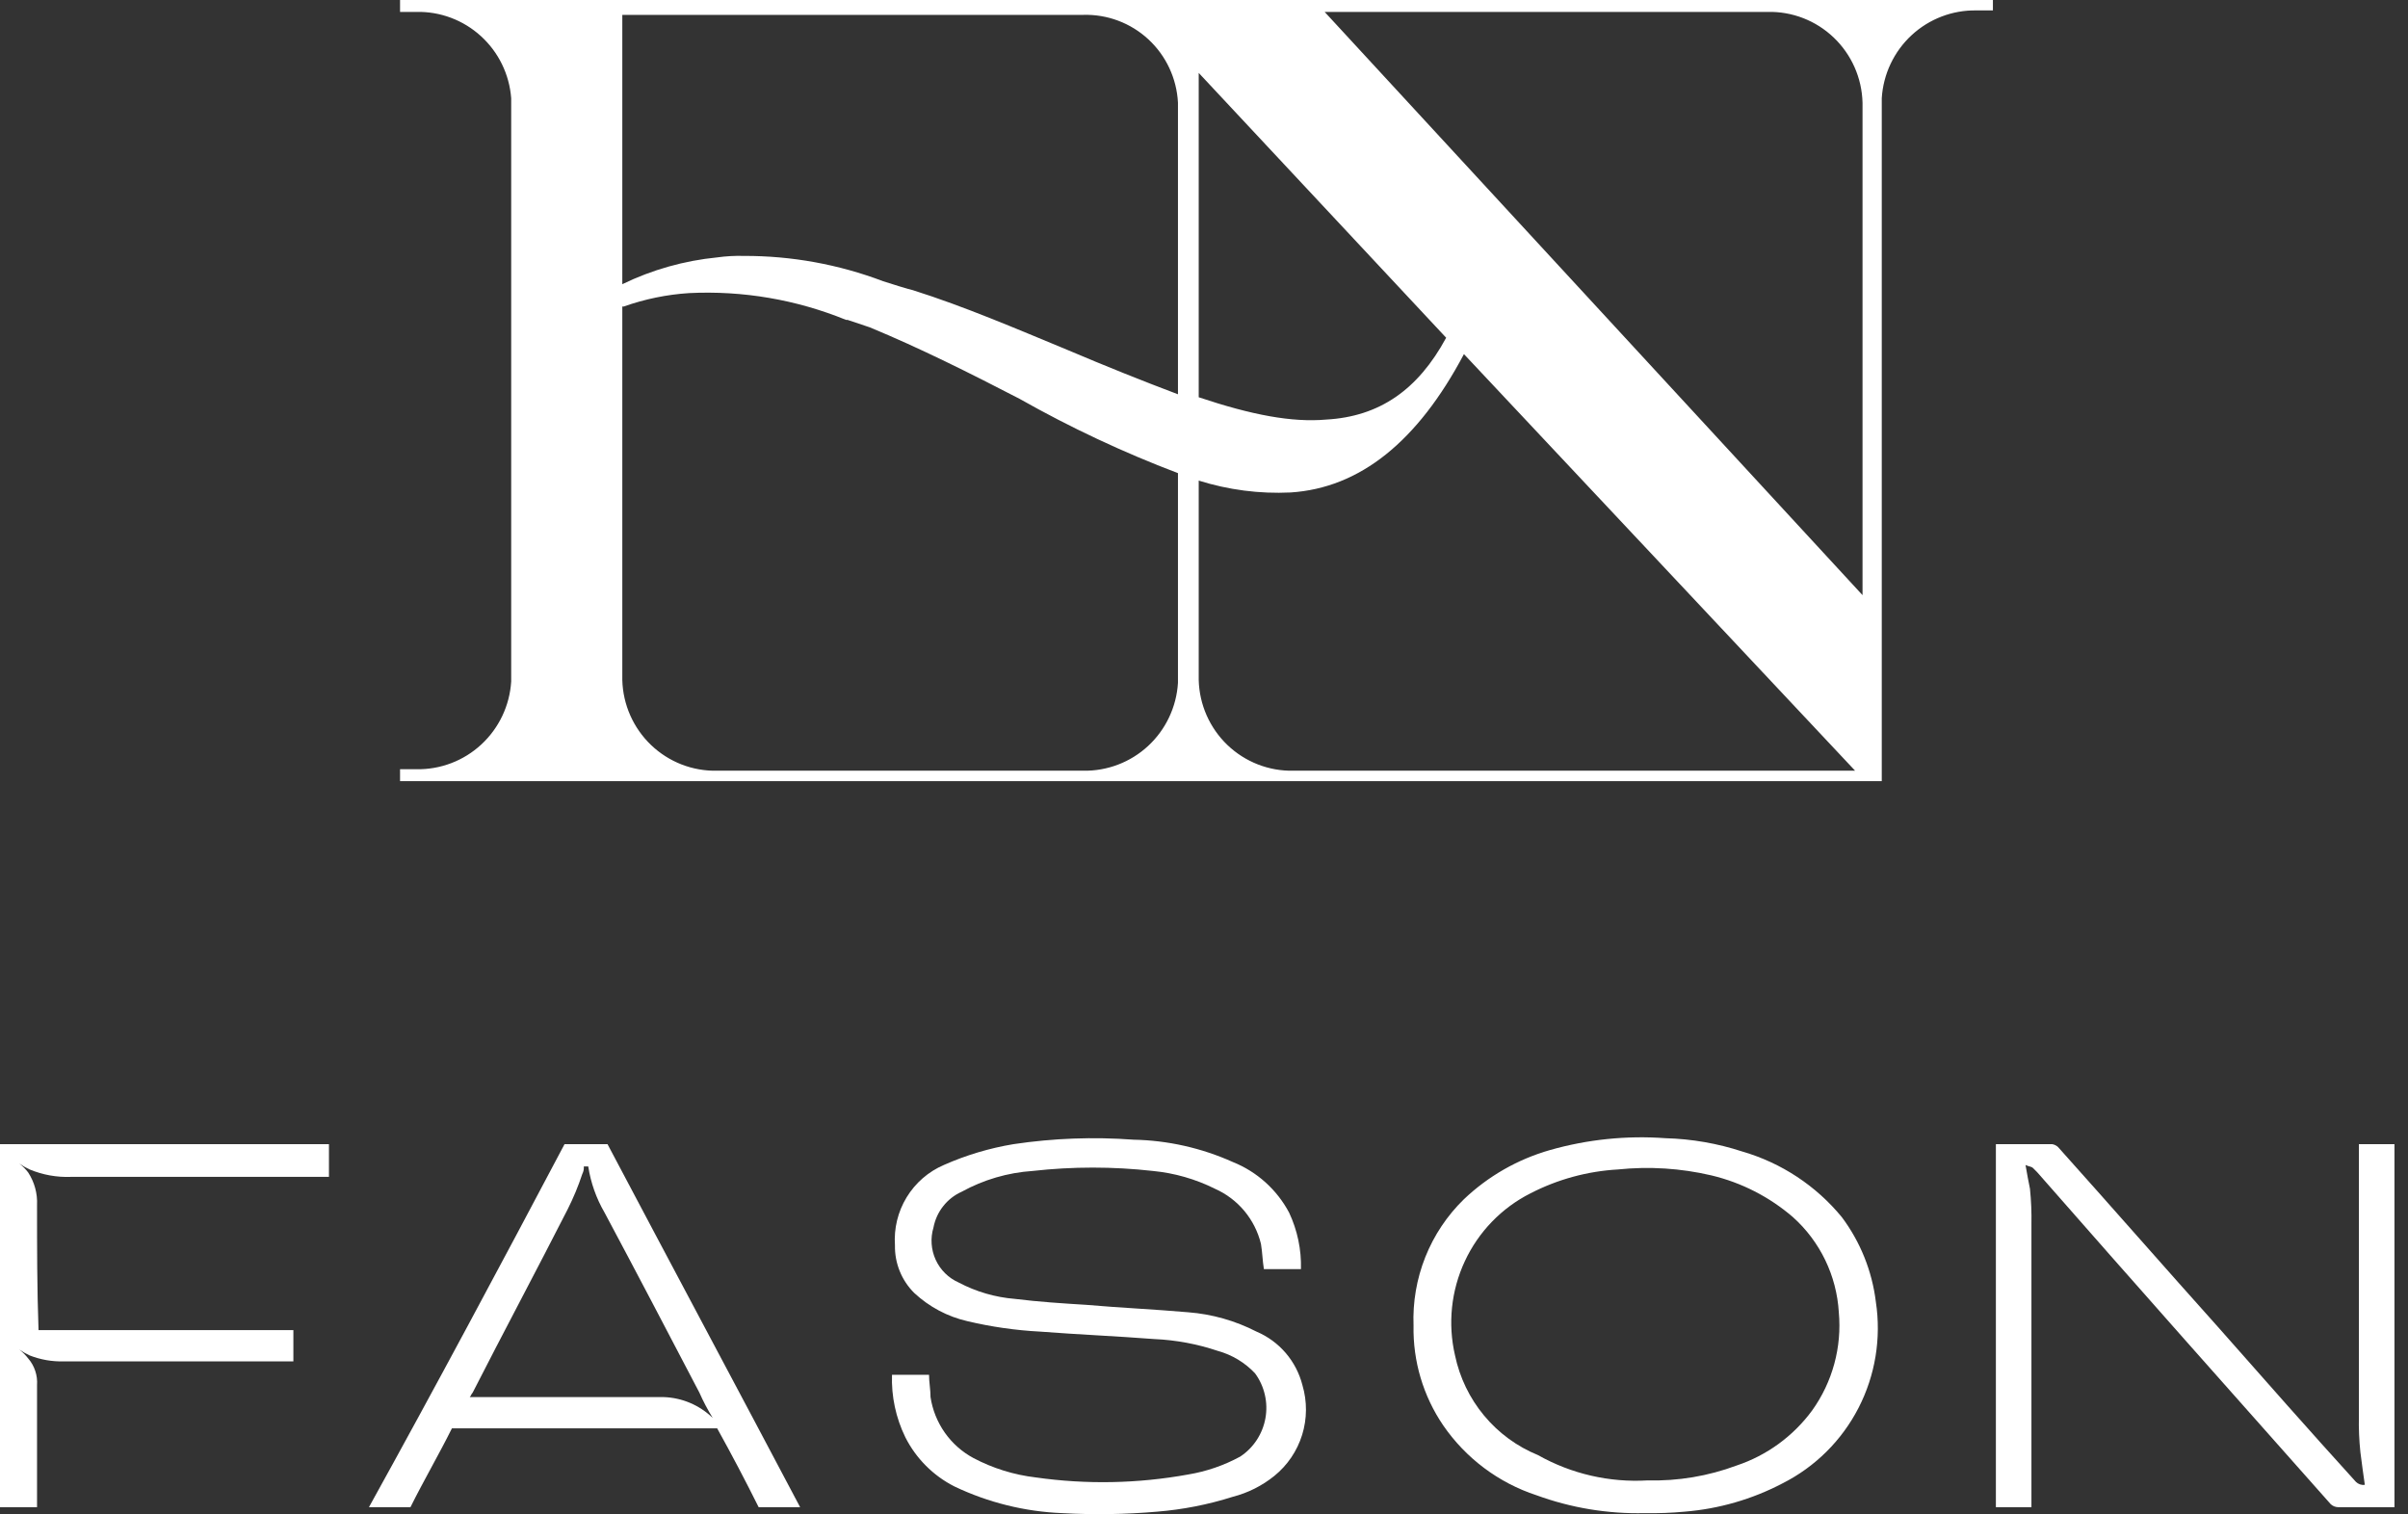
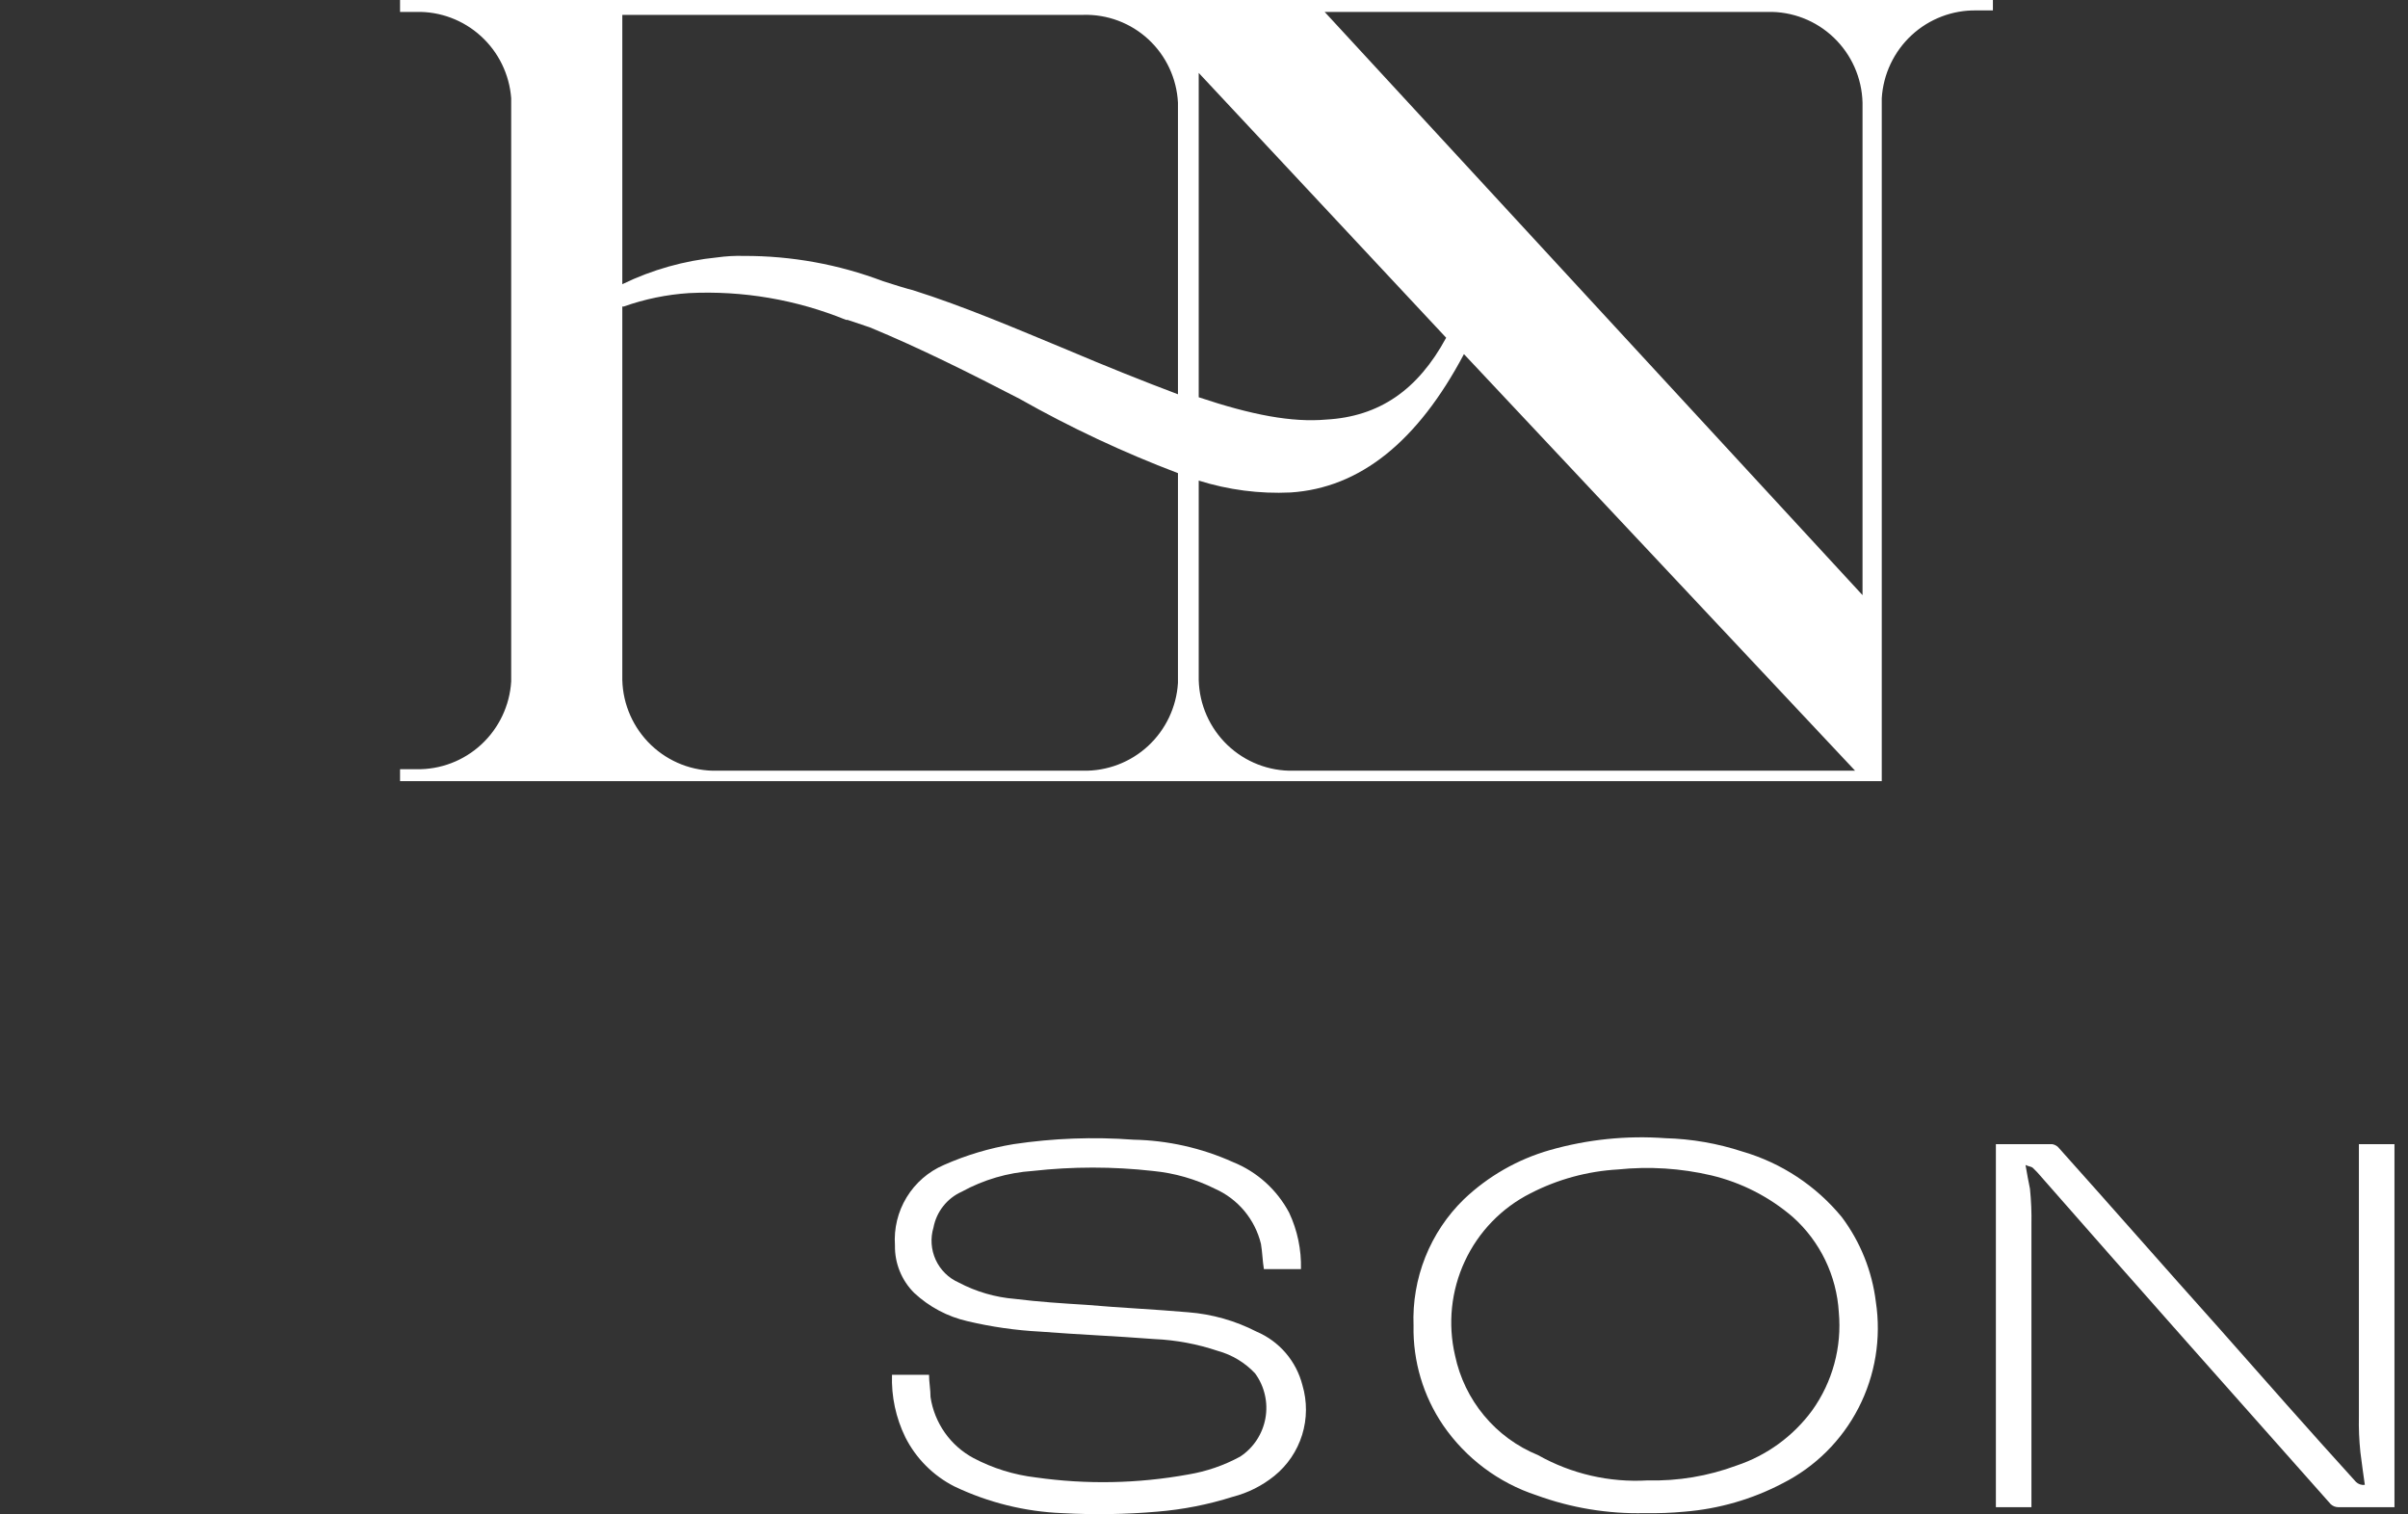
<svg xmlns="http://www.w3.org/2000/svg" width="97" height="61" viewBox="0 0 97 61" fill="none">
  <rect x="0" y="0" width="97" height="61" fill="#333333" stroke="none" />
  <g id="LOGO_avatar">
    <g id="FASON">
      <path id="Vector" d="M35.932 55.385H37.424C37.424 55.684 37.484 55.984 37.484 56.284C37.562 56.8 37.76 57.291 38.06 57.718C38.36 58.144 38.756 58.495 39.215 58.741C39.996 59.153 40.845 59.417 41.721 59.52C43.764 59.811 45.84 59.77 47.869 59.401C48.6 59.279 49.306 59.036 49.958 58.681C50.224 58.506 50.451 58.278 50.625 58.012C50.8 57.745 50.919 57.446 50.975 57.132C51.031 56.818 51.023 56.495 50.95 56.185C50.878 55.874 50.744 55.581 50.555 55.325C50.149 54.894 49.633 54.583 49.063 54.425C48.234 54.145 47.37 53.984 46.496 53.946C44.945 53.826 43.452 53.766 41.901 53.646C40.915 53.595 39.936 53.454 38.976 53.227C38.172 53.044 37.431 52.651 36.827 52.088C36.575 51.838 36.376 51.539 36.243 51.209C36.109 50.879 36.044 50.526 36.051 50.17C36.004 49.492 36.168 48.816 36.521 48.236C36.874 47.656 37.398 47.2 38.021 46.933C38.917 46.536 39.86 46.254 40.826 46.094C42.426 45.855 44.048 45.794 45.661 45.914C47.04 45.941 48.4 46.247 49.66 46.813C50.632 47.202 51.435 47.924 51.928 48.851C52.263 49.562 52.426 50.343 52.406 51.129H50.913C50.854 50.769 50.854 50.469 50.794 50.11C50.675 49.623 50.446 49.169 50.126 48.785C49.805 48.4 49.4 48.095 48.944 47.892C48.159 47.5 47.309 47.257 46.437 47.173C44.83 46.993 43.209 46.993 41.602 47.173C40.598 47.24 39.62 47.526 38.737 48.012C38.447 48.142 38.192 48.341 37.995 48.592C37.797 48.842 37.663 49.137 37.603 49.45C37.473 49.881 37.505 50.344 37.692 50.753C37.879 51.161 38.208 51.487 38.618 51.668C39.321 52.04 40.093 52.264 40.886 52.328C41.841 52.447 42.796 52.508 43.751 52.567C45.124 52.687 46.496 52.747 47.869 52.867C48.827 52.942 49.76 53.207 50.615 53.646C51.068 53.838 51.471 54.133 51.792 54.507C52.113 54.882 52.343 55.325 52.465 55.804C52.659 56.458 52.655 57.155 52.453 57.806C52.251 58.457 51.86 59.033 51.331 59.461C50.84 59.857 50.27 60.143 49.66 60.3C48.671 60.614 47.65 60.815 46.616 60.899C45.346 61.009 44.069 61.029 42.796 60.959C41.286 60.9 39.803 60.532 38.439 59.88C37.59 59.447 36.9 58.755 36.469 57.902C36.087 57.12 35.902 56.255 35.932 55.385V55.385Z" fill="white" />
      <path id="Vector_2" d="M66.252 60.959C64.768 60.993 63.291 60.749 61.895 60.239C60.368 59.739 59.047 58.749 58.135 57.422C57.331 56.241 56.913 54.837 56.941 53.406C56.904 52.462 57.066 51.52 57.415 50.642C57.765 49.764 58.295 48.97 58.971 48.312C59.949 47.382 61.137 46.703 62.432 46.333C63.944 45.902 65.52 45.739 67.088 45.854C68.143 45.882 69.189 46.064 70.192 46.393C71.758 46.849 73.152 47.768 74.191 49.031C74.939 50.029 75.412 51.207 75.564 52.447C75.786 53.909 75.542 55.404 74.867 56.717C74.191 58.031 73.119 59.096 71.803 59.76C70.579 60.401 69.24 60.788 67.864 60.899C67.328 60.949 66.79 60.969 66.252 60.959V60.959ZM66.372 59.64C67.593 59.671 68.808 59.467 69.953 59.041C71.171 58.635 72.235 57.86 72.997 56.823C73.818 55.677 74.2 54.273 74.072 52.867C73.984 51.393 73.319 50.014 72.221 49.031C71.276 48.217 70.15 47.641 68.938 47.352C67.707 47.064 66.436 46.983 65.178 47.113C63.95 47.183 62.751 47.509 61.657 48.072C60.492 48.659 59.559 49.623 59.007 50.809C58.454 51.994 58.316 53.331 58.612 54.605C58.799 55.498 59.202 56.332 59.785 57.032C60.367 57.732 61.113 58.278 61.955 58.621C63.3 59.379 64.833 59.732 66.372 59.64V59.64Z" fill="white" />
      <path id="Vector_3" d="M95.261 59.82C95.201 59.401 95.142 58.981 95.082 58.501C95.032 58.024 95.012 57.543 95.022 57.063V46.094H96.455V60.719H94.187C94.076 60.717 93.97 60.675 93.888 60.599C89.949 56.164 86.01 51.728 82.07 47.233L81.891 47.053C81.831 46.993 81.712 46.993 81.593 46.933C81.652 47.292 81.712 47.592 81.772 47.892C81.821 48.37 81.841 48.85 81.831 49.331V60.719H80.399V46.094H82.667C82.757 46.109 82.84 46.151 82.906 46.214C85.055 48.611 87.203 51.069 89.352 53.466C91.202 55.564 93.053 57.662 94.903 59.7C94.95 59.746 95.006 59.78 95.068 59.801C95.13 59.822 95.196 59.828 95.261 59.82C95.201 59.88 95.201 59.82 95.261 59.82Z" fill="white" />
-       <path id="Vector_4" d="M22.741 46.094H24.472C27.038 50.949 29.665 55.864 32.231 60.719H30.56C30.023 59.64 29.486 58.621 28.889 57.542H18.205C17.668 58.621 17.071 59.64 16.534 60.719H14.862C17.548 55.864 20.174 50.949 22.741 46.094ZM18.921 56.284H26.74C27.477 56.309 28.179 56.608 28.71 57.123C28.508 56.796 28.328 56.455 28.173 56.104C26.919 53.706 25.666 51.309 24.353 48.851C24.02 48.278 23.797 47.648 23.696 46.993H23.517C23.526 47.096 23.506 47.2 23.457 47.293C23.295 47.786 23.095 48.267 22.86 48.731C21.607 51.189 20.294 53.646 19.04 56.104C18.981 56.164 18.981 56.224 18.921 56.284Z" fill="white" />
-       <path id="Vector_5" d="M1.492 48.551C1.515 48.085 1.389 47.623 1.134 47.233C1.03 47.098 0.91 46.977 0.776 46.873C0.908 46.966 1.047 47.046 1.194 47.113C1.723 47.333 2.293 47.435 2.865 47.412H13.251V46.094H0V60.719H1.492V55.804C1.506 55.609 1.482 55.414 1.42 55.229C1.359 55.044 1.262 54.872 1.134 54.725C1.03 54.591 0.91 54.47 0.776 54.365C0.908 54.458 1.047 54.538 1.194 54.605C1.631 54.777 2.098 54.858 2.567 54.845H11.818V53.586H1.552C1.492 51.908 1.492 50.23 1.492 48.551V48.551Z" fill="white" />
    </g>
    <path id="FAN" d="M16.115 0V0.48H16.772C17.73 0.458 18.661 0.807 19.371 1.454C20.082 2.1 20.519 2.996 20.592 3.956V27.453C20.532 28.423 20.101 29.333 19.389 29.992C18.677 30.651 17.74 31.008 16.772 30.989H16.115V31.469H75.802V3.956C75.862 2.986 76.293 2.076 77.005 1.417C77.717 0.758 78.655 0.401 79.623 0.42H80.279V0H16.115ZM25.128 12.348C25.975 12.048 26.858 11.866 27.754 11.808C29.916 11.701 32.076 12.069 34.081 12.887H34.141L35.036 13.187C37.066 14.026 39.095 15.045 41.065 16.064C43.115 17.224 45.25 18.226 47.451 19.061V27.512C47.391 28.483 46.96 29.392 46.249 30.052C45.537 30.71 44.599 31.068 43.631 31.049H28.888C27.899 31.072 26.942 30.699 26.226 30.014C25.51 29.328 25.093 28.386 25.068 27.393V12.348H25.128ZM29.963 10.31C29.604 10.3 29.244 10.32 28.888 10.37C27.562 10.501 26.269 10.866 25.068 11.449V0.599H43.631C44.602 0.57 45.546 0.924 46.26 1.585C46.974 2.246 47.401 3.162 47.451 4.136V15.884C46.019 15.345 44.526 14.745 42.974 14.086C40.945 13.247 38.856 12.348 36.767 11.688C36.707 11.688 35.752 11.389 35.573 11.329C33.78 10.649 31.879 10.304 29.963 10.31ZM53.42 16.903C52.047 17.023 50.435 16.723 48.287 16.004V2.937L58.255 13.606C57.12 15.704 55.569 16.783 53.42 16.903V16.903ZM51.987 19.84C54.773 19.66 57.1 17.802 58.971 14.266L74.728 31.049H52.107C51.118 31.072 50.16 30.699 49.444 30.014C48.728 29.328 48.312 28.386 48.287 27.393V19.361C49.483 19.737 50.735 19.9 51.987 19.84V19.84ZM53.36 0.48H71.207C72.196 0.457 73.153 0.829 73.869 1.515C74.585 2.2 75.002 3.143 75.027 4.136V23.976L53.36 0.48Z" fill="white" />
  </g>
</svg>